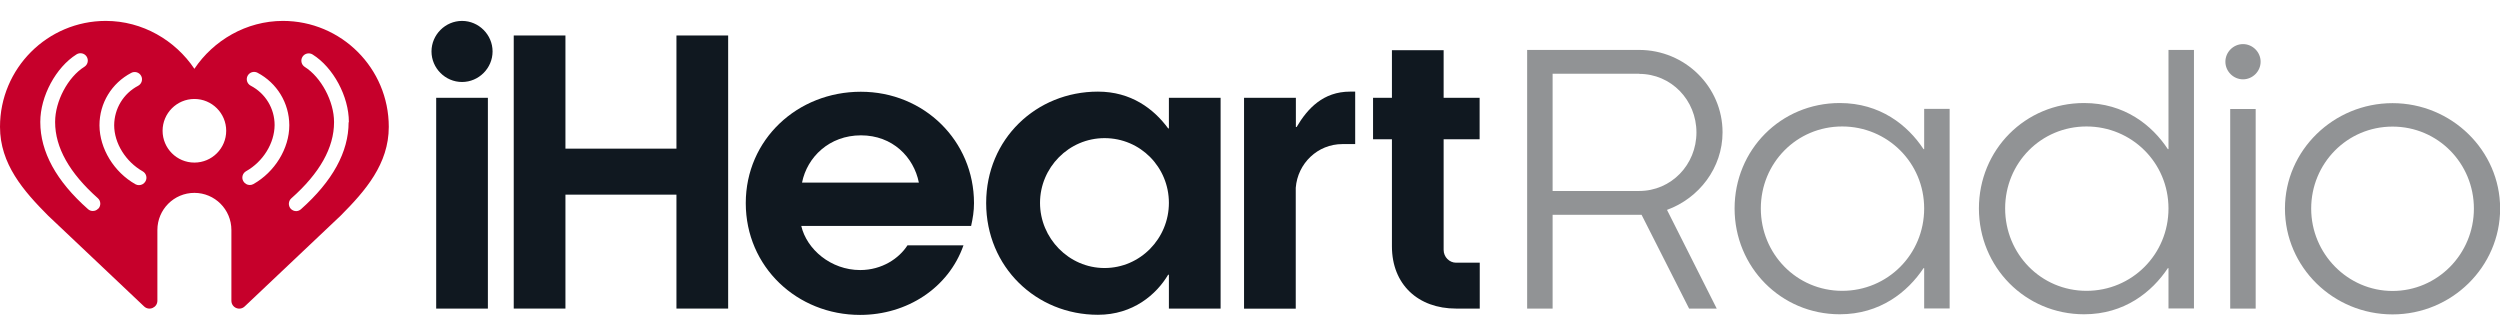
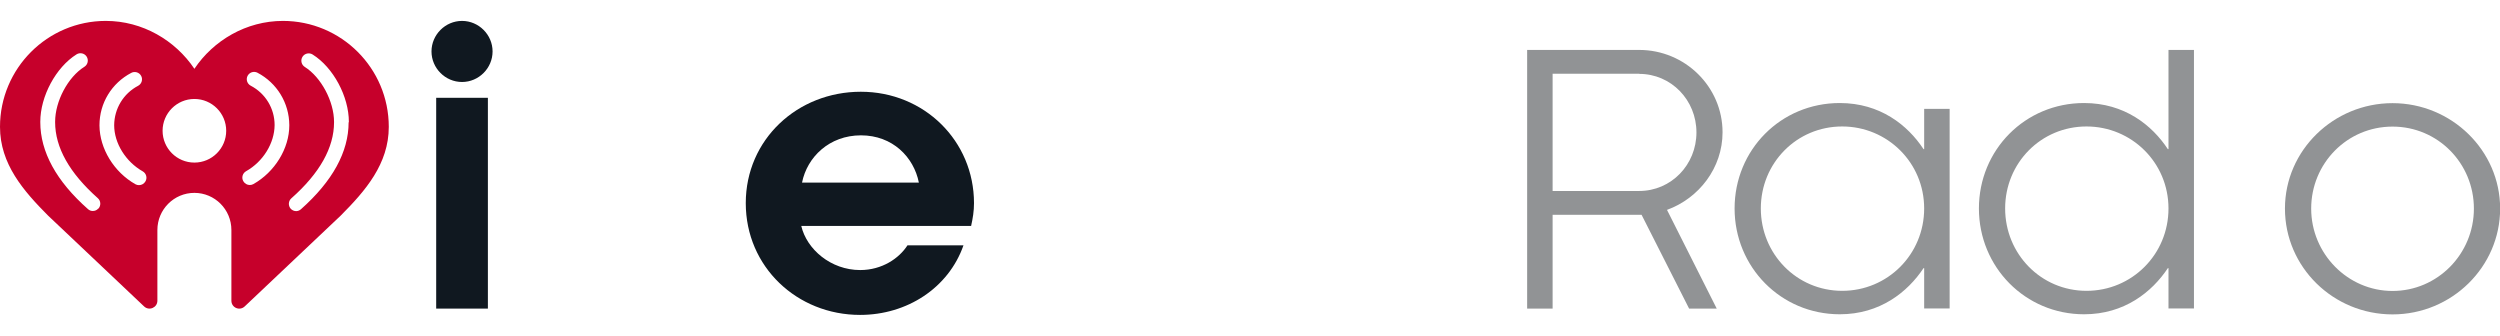
<svg xmlns="http://www.w3.org/2000/svg" id="Calque_1" data-name="Calque 1" viewBox="0 0 197.28 26.49">
  <defs>
    <style>
      .cls-1 {
        fill: #101820;
      }

      .cls-2 {
        fill: #c6002b;
      }

      .cls-3 {
        fill: #919395;
      }
    </style>
  </defs>
  <g id="iHeartMedia_horizontal">
    <g>
      <path class="cls-3" d="M131.55,16.57l3.92,7.78h-2.18l-3.75-7.4h-7.02v7.4h-2.01V3.94h8.84c3.62,0,6.58,2.91,6.58,6.5,0,2.8-1.85,5.2-4.38,6.12ZM129.35,5.82h-6.83v9.25h6.83c2.53,0,4.52-2.07,4.52-4.62s-1.99-4.62-4.52-4.62Z" />
-       <path class="cls-3" d="M151.84,21.16h-.05c-1.25,1.88-3.43,3.64-6.61,3.64-4.65,0-8.3-3.73-8.3-8.35s3.64-8.32,8.3-8.32c3.18,0,5.36,1.74,6.61,3.64h.05v-3.18h2.01v15.75h-2.01v-3.18ZM145.37,9.98c-3.59,0-6.42,2.88-6.42,6.47s2.83,6.5,6.42,6.5,6.47-2.88,6.47-6.5-2.91-6.47-6.47-6.47Z" />
+       <path class="cls-3" d="M151.84,21.16h-.05c-1.25,1.88-3.43,3.64-6.61,3.64-4.65,0-8.3-3.73-8.3-8.35s3.64-8.32,8.3-8.32c3.18,0,5.36,1.74,6.61,3.64h.05v-3.18h2.01v15.75h-2.01v-3.18ZM145.37,9.98c-3.59,0-6.42,2.88-6.42,6.47s2.83,6.5,6.42,6.5,6.47-2.88,6.47-6.5-2.91-6.47-6.47-6.47" />
      <path class="cls-3" d="M171.12,21.16h-.05c-1.25,1.88-3.43,3.64-6.61,3.64-4.65,0-8.3-3.73-8.3-8.35s3.64-8.32,8.3-8.32c3.18,0,5.36,1.74,6.61,3.64h.05V3.94h2.01v20.4h-2.01v-3.18ZM164.65,9.98c-3.59,0-6.42,2.88-6.42,6.47s2.83,6.5,6.42,6.5,6.47-2.88,6.47-6.5-2.91-6.47-6.47-6.47Z" />
-       <path class="cls-3" d="M177,3.48c.76,0,1.39.63,1.39,1.39s-.63,1.39-1.39,1.39-1.39-.63-1.39-1.39.63-1.39,1.39-1.39ZM178,8.6v15.75h-2.01v-15.75h2.01Z" />
      <path class="cls-3" d="M180.31,16.46c0-4.6,3.84-8.32,8.49-8.32s8.49,3.73,8.49,8.32-3.81,8.35-8.49,8.35-8.49-3.73-8.49-8.35ZM195.22,16.46c0-3.56-2.83-6.47-6.42-6.47s-6.42,2.91-6.42,6.47,2.88,6.5,6.42,6.5,6.42-2.91,6.42-6.5Z" />
    </g>
    <g>
      <path class="cls-1" d="M36.46,1.65c1.32,0,2.41,1.09,2.41,2.41s-1.09,2.41-2.41,2.41-2.41-1.09-2.41-2.41,1.09-2.41,2.41-2.41ZM38.5,7.72v16.63h-4.08V7.72h4.08Z" />
-       <path class="cls-1" d="M53.38,24.35v-8.99h-8.76v8.99h-4.08V2.8h4.08v8.93h8.76V2.8h4.08v21.55h-4.08Z" />
      <path class="cls-1" d="M76.65,17.83h-13.42c.43,1.84,2.33,3.48,4.65,3.48,1.72,0,3.07-.92,3.73-1.95h4.42c-1.18,3.36-4.45,5.49-8.16,5.49-4.97,0-9.02-3.79-9.02-8.82s4.08-8.79,9.08-8.79,8.93,3.88,8.93,8.79c0,.63-.09,1.18-.23,1.81ZM72.51,14.41c-.4-2.01-2.07-3.73-4.57-3.73s-4.25,1.72-4.65,3.73h9.22Z" />
-       <path class="cls-1" d="M92.24,21.68h-.06c-.92,1.55-2.76,3.16-5.54,3.16-4.86,0-8.82-3.76-8.82-8.82s3.96-8.79,8.82-8.79c2.61,0,4.4,1.35,5.54,2.9h.06v-2.41h4.08v16.63h-4.08v-2.67ZM87.16,10.9c-2.82,0-5.09,2.33-5.09,5.11s2.27,5.14,5.09,5.14,5.08-2.33,5.08-5.14-2.24-5.11-5.08-5.11Z" />
-       <path class="cls-1" d="M98.18,7.72h4.08v2.3h.06c.86-1.46,2.1-2.79,4.22-2.79h.4v4.14h-1.01c-1.95,0-3.53,1.52-3.68,3.45v9.54h-4.08V7.72Z" />
-       <path class="cls-1" d="M108.35,10.99v-3.27h1.49v-3.76h4.08v3.76h2.84v3.27h-2.84v8.73c0,.57.46,1.01.98,1.01h1.87v3.62h-1.87c-2.99,0-5.06-1.9-5.06-4.91v-8.45h-1.49Z" />
    </g>
    <path id="Heart_BUG" data-name="Heart BUG" class="cls-2" d="M22.33,1.65c-2.9,0-5.49,1.54-6.99,3.78-1.5-2.24-4.09-3.78-6.99-3.78C3.74,1.65,0,5.4,0,10.01,0,12.94,1.85,15.06,3.79,17.01l7.58,7.17c.4.38,1.05.09,1.05-.45v-5.58c0-1.62,1.31-2.93,2.92-2.93,1.61,0,2.92,1.31,2.92,2.93v5.58c0,.55.65.83,1.05.45l7.58-7.17c1.94-1.95,3.79-4.07,3.79-7,0-4.62-3.74-8.36-8.36-8.36ZM7.75,16.46c-.11.13-.27.19-.43.19-.14,0-.27-.05-.38-.15-2.5-2.21-3.76-4.52-3.76-6.86v-.03c0-2.01,1.23-4.3,2.86-5.32.27-.17.63-.09.8.18.17.27.09.63-.18.8-1.3.81-2.31,2.72-2.31,4.34v.03c0,2,1.13,4.01,3.37,6,.24.21.26.58.05.82ZM11.48,14.31c-.11.19-.3.3-.51.3-.1,0-.19-.02-.28-.07-1.69-.95-2.83-2.81-2.84-4.64v-.02c0-1.74.96-3.32,2.51-4.13.28-.15.63-.04.78.24.15.28.04.63-.24.78-1.16.61-1.88,1.8-1.89,3.11,0,1.42.91,2.88,2.25,3.64.28.16.38.51.22.79ZM15.34,12.83c-1.39,0-2.51-1.13-2.51-2.51s1.12-2.51,2.51-2.51c1.39,0,2.51,1.13,2.51,2.51s-1.12,2.51-2.51,2.51ZM19.99,14.53c-.09.05-.19.07-.28.07-.2,0-.4-.11-.51-.3-.16-.28-.06-.63.22-.79,1.34-.75,2.24-2.21,2.25-3.64,0-1.31-.72-2.5-1.89-3.11-.28-.15-.39-.5-.24-.78.15-.28.5-.39.78-.24,1.54.81,2.5,2.39,2.51,4.13v.02c0,1.83-1.15,3.69-2.84,4.64ZM27.51,9.65c0,2.34-1.27,4.65-3.76,6.86-.11.1-.25.15-.38.15-.16,0-.32-.07-.43-.19-.21-.24-.19-.61.05-.82,2.24-1.98,3.37-4,3.37-6v-.03c0-1.62-1.02-3.53-2.31-4.34-.27-.17-.35-.53-.18-.8.17-.27.53-.35.8-.18,1.63,1.02,2.86,3.31,2.86,5.32v.03Z" />
  </g>
</svg>